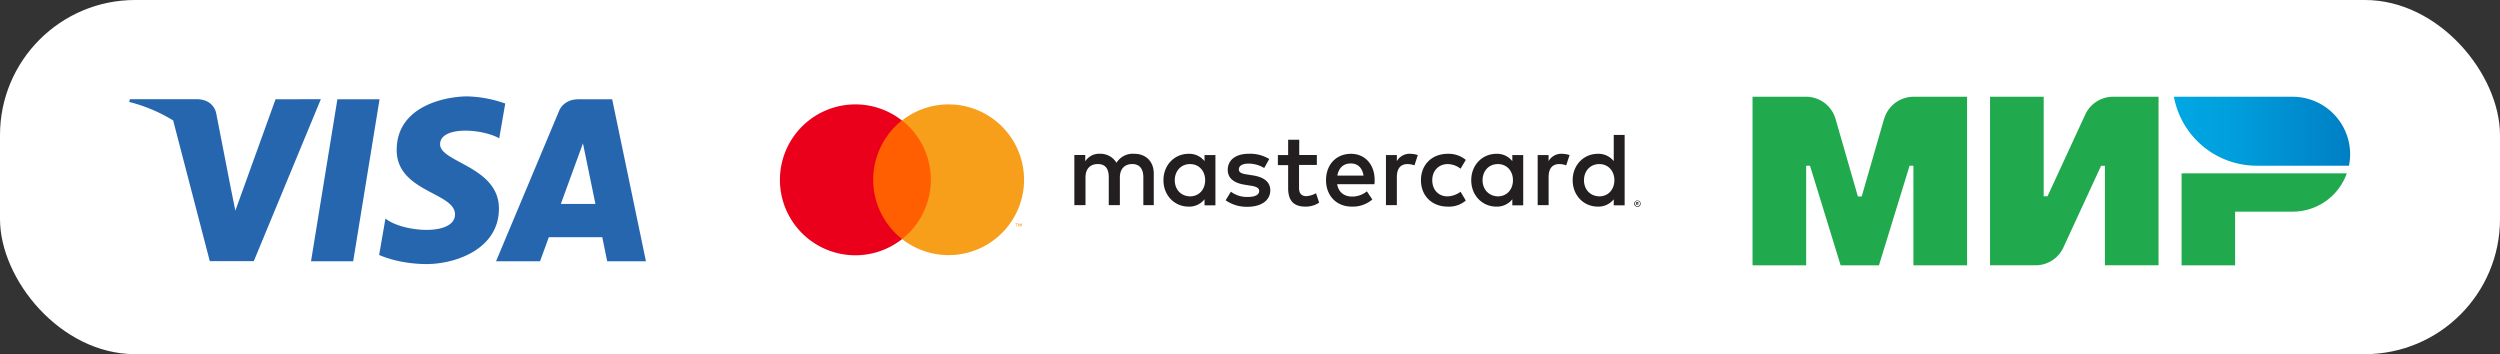
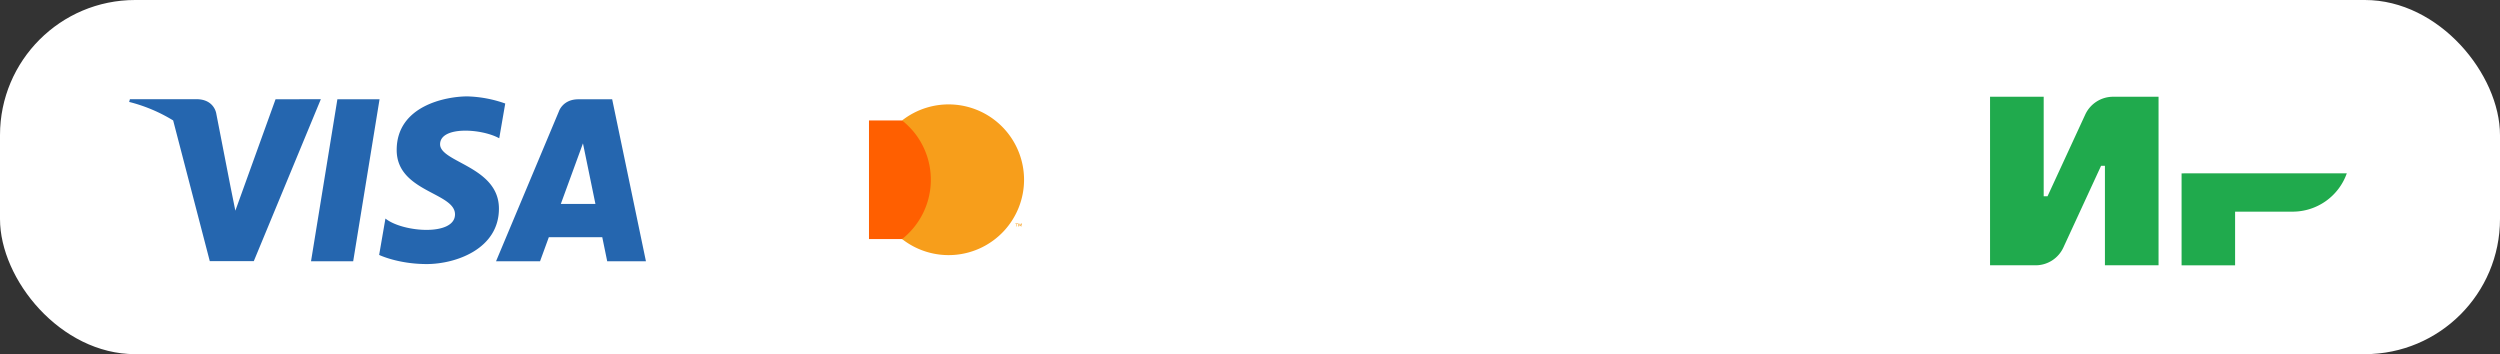
<svg xmlns="http://www.w3.org/2000/svg" id="Слой_1" data-name="Слой 1" viewBox="0 0 1193 169">
  <rect x="0" y="0" width="1193" height="169" fill="#333333" stroke="none" />
  <defs>
    <style>.cls-1{fill:#fff;}.cls-2{fill:#20aa4d;}.cls-3{fill:url(#linear-gradient);}.cls-4{fill:#2566af;}.cls-5{fill:#231f20;}.cls-6{fill:#ff5f00;}.cls-7{fill:#eb001b;}.cls-8{fill:#f79e1b;}</style>
    <linearGradient id="linear-gradient" x1="995.39" y1="596.63" x2="1079.48" y2="596.63" gradientUnits="userSpaceOnUse">
      <stop offset="0.01" stop-color="#00a7e3" />
      <stop offset="0.34" stop-color="#009edc" />
      <stop offset="0.87" stop-color="#0085c9" />
      <stop offset="1" stop-color="#007ec4" />
    </linearGradient>
  </defs>
  <rect class="cls-1" width="1193" height="169" rx="64.5" />
  <path class="cls-2" d="M953.08,588.67l-18,39h-1.83V580.17H907.65V660.6h21.72a14.61,14.61,0,0,0,13.27-8.49l18-39h1.83V660.6h25.59V580.17H966.36a14.64,14.64,0,0,0-13.28,8.5" transform="translate(42 -534)" />
-   <path class="cls-2" d="M857.07,590.74l-10.66,37h-1.83l-10.66-37a14.63,14.63,0,0,0-14-10.57H794.31v80.44H819.9V613.08h1.83l14.62,47.53h18.29l14.62-47.53h1.82v47.53h25.6V580.17H871.12a14.63,14.63,0,0,0-14,10.57" transform="translate(42 -534)" />
  <path class="cls-2" d="M999.05,616.73v43.88h25.54V635h27.47a27.41,27.41,0,0,0,25.83-18.29Z" transform="translate(42 -534)" />
-   <path class="cls-3" d="M1052.06,580.17H995.39a40.22,40.22,0,0,0,39.54,32.91h44a27.44,27.44,0,0,0-26.87-32.91" transform="translate(42 -534)" />
  <path class="cls-4" d="M126.54,658.67H106.42L119,581.38h20.12ZM89.49,581.38,70.31,634.54,68,623.09h0l-6.77-34.76s-.82-7-9.54-7H20l-.37,1.31a75.41,75.41,0,0,1,21,8.83l17.48,67.15h21l32-77.29Zm158.27,77.29h18.48l-16.11-77.29H234c-7.47,0-9.29,5.76-9.29,5.76l-30,71.53h21l4.19-11.48H245.4l2.36,11.48Zm-22.14-27.34,10.57-28.92,5.95,28.92ZM196.23,600l2.87-16.6A58.07,58.07,0,0,0,181,580c-10,0-33.7,4.36-33.7,25.59,0,20,27.83,20.21,27.83,30.7s-25,8.61-33.2,2l-3,17.36s9,4.36,22.71,4.36,34.45-7.11,34.45-26.46c0-20.09-28.08-22-28.08-30.7s19.6-7.62,28.21-2.87Z" transform="translate(42 -534)" />
-   <path class="cls-5" d="M508.58,631.88v-15c0-5.7-3.6-9.5-9.4-9.5a9.16,9.16,0,0,0-8.4,4.3,8.87,8.87,0,0,0-7.9-4.3,7.86,7.86,0,0,0-7,3.6v-3h-5.2v23.9H476v-13.2c0-4.2,2.3-6.4,5.9-6.4s5.2,2.3,5.2,6.3v13.3h5.3v-13.2c0-4.2,2.4-6.4,5.9-6.4s5.3,2.3,5.3,6.3v13.3Zm77.9-23.9H578v-7.3h-5.3V608h-4.9v4.8h4.9v10.9c0,5.6,2.2,8.9,8.3,8.9a11.5,11.5,0,0,0,6.5-1.9l-1.5-4.5a10.72,10.72,0,0,1-4.6,1.4c-2.6,0-3.5-1.6-3.5-4v-10.9h8.5V608Zm44.4-.6a7,7,0,0,0-6.3,3.5V608h-5.2v23.9h5.2v-13.4c0-4,1.7-6.2,5.1-6.2a9.6,9.6,0,0,1,3.3.6l1.6-4.9a11.48,11.48,0,0,0-3.7-.6Zm-67.2,2.5a17.51,17.51,0,0,0-9.8-2.5c-6.1,0-10,2.9-10,7.7,0,3.9,2.9,6.3,8.3,7.1l2.5.4c2.9.4,4.2,1.2,4.2,2.5,0,1.9-1.9,2.9-5.5,2.9a12.7,12.7,0,0,1-8-2.5l-2.5,4.1a17.44,17.44,0,0,0,10.4,3.1c6.9,0,10.9-3.3,10.9-7.8,0-4.2-3.2-6.4-8.4-7.2l-2.5-.4c-2.3-.3-4.1-.8-4.1-2.4,0-1.8,1.7-2.8,4.6-2.8a14.42,14.42,0,0,1,7.5,2.1Zm139.6-2.5a7,7,0,0,0-6.3,3.5V608h-5.2v23.9H697v-13.4c0-4,1.7-6.2,5.1-6.2a9.6,9.6,0,0,1,3.3.6L707,608a11.93,11.93,0,0,0-3.7-.6ZM636.08,620c0,7.3,5.1,12.6,12.8,12.6a12.33,12.33,0,0,0,8.6-2.9l-2.5-4.2a10.92,10.92,0,0,1-6.3,2.2c-4.2,0-7.2-3.1-7.2-7.7s3.1-7.6,7.2-7.7a10.26,10.26,0,0,1,6.3,2.2l2.5-4.2a12.82,12.82,0,0,0-8.6-2.9c-7.7,0-12.8,5.3-12.8,12.6Zm48.8,0V608h-5.2v2.9a9.2,9.2,0,0,0-7.6-3.5c-6.7,0-12,5.3-12,12.6s5.3,12.6,12,12.6a9.33,9.33,0,0,0,7.6-3.5V632h5.2Zm-19.4,0c0-4.2,2.8-7.7,7.3-7.7,4.3,0,7.2,3.3,7.2,7.7s-2.9,7.7-7.2,7.7C668.28,627.58,665.48,624.18,665.48,620Zm-62.8-12.6c-7,0-11.9,5.1-11.9,12.6s5.1,12.6,12.3,12.6a14.48,14.48,0,0,0,9.8-3.4l-2.6-3.9a11.1,11.1,0,0,1-7,2.5c-3.4,0-6.4-1.6-7.2-5.9h17.8a13.4,13.4,0,0,0,.1-2c0-7.4-4.6-12.5-11.3-12.5Zm-.1,4.6c3.4,0,5.5,2.1,6.1,5.8h-12.5C596.78,614.38,598.88,612,602.58,612Zm130.7,8v-21.6h-5.2v12.5a9.2,9.2,0,0,0-7.6-3.5c-6.7,0-12,5.3-12,12.6s5.3,12.6,12,12.6a9.33,9.33,0,0,0,7.6-3.5V632h5.2Zm6.1,9.7a1.27,1.27,0,0,1,.6.1c.2.1.3.2.5.3a.85.85,0,0,1,.3.5,1.27,1.27,0,0,1,0,1.2c-.1.2-.2.3-.3.5a2.19,2.19,0,0,1-.5.3,1.27,1.27,0,0,1-.6.1,1.57,1.57,0,0,1-1.4-.9,1.27,1.27,0,0,1,0-1.2,1.55,1.55,0,0,1,.8-.8,3.54,3.54,0,0,1,.6-.1Zm0,2.7a.9.9,0,0,0,.5-.1c.1-.1.3-.1.4-.3a1.15,1.15,0,0,0,0-1.7,1.38,1.38,0,0,0-.4-.3.75.75,0,0,0-.5-.1.9.9,0,0,0-.5.1,1.2,1.2,0,0,0-.6,1.6c.1.1.1.3.2.4a1.38,1.38,0,0,0,.4.3.75.75,0,0,0,.5.1Zm0-1.9a.6.6,0,0,1,.4.1c.1.1.2.2.1.3a.35.35,0,0,1-.4.4l.5.5h-.4l-.4-.5h-.1v.5h-.3v-1.4Zm-.3.3v.4h.5l.1-.1c0-.1,0-.1-.1-.1h-.5ZM713.88,620c0-4.2,2.8-7.7,7.3-7.7,4.3,0,7.2,3.3,7.2,7.7s-2.9,7.7-7.2,7.7C716.58,627.58,713.88,624.18,713.88,620ZM538,620V608h-5.2v2.9a9.2,9.2,0,0,0-7.6-3.5c-6.7,0-12,5.3-12,12.6s5.3,12.6,12,12.6a9.33,9.33,0,0,0,7.6-3.5V632H538Zm-19.4,0c0-4.2,2.8-7.7,7.3-7.7,4.3,0,7.2,3.3,7.2,7.7s-2.9,7.7-7.2,7.7c-4.6-.1-7.3-3.5-7.3-7.7Z" transform="translate(42 -534)" />
  <rect class="cls-6" x="414.68" y="57.48" width="31.5" height="56.6" />
-   <path class="cls-7" d="M374.68,619.78a36.23,36.23,0,0,1,13.7-28.3,36,36,0,1,0,.1,56.6A36,36,0,0,1,374.68,619.78Z" transform="translate(42 -534)" />
  <path class="cls-8" d="M446.68,619.78a36,36,0,0,1-58.2,28.3,36.06,36.06,0,0,0,6-50.6,37.83,37.83,0,0,0-6-6,36,36,0,0,1,58.2,28.3Z" transform="translate(42 -534)" />
  <path class="cls-8" d="M443.28,642.08v-1.2h.5v-.2h-1.2v.2h.5v1.2Zm2.3,0v-1.4h-.4l-.4,1-.4-1H444v1.4h.3V641l.4.9h.3l.4-.9v1.1Z" transform="translate(42 -534)" />
</svg>